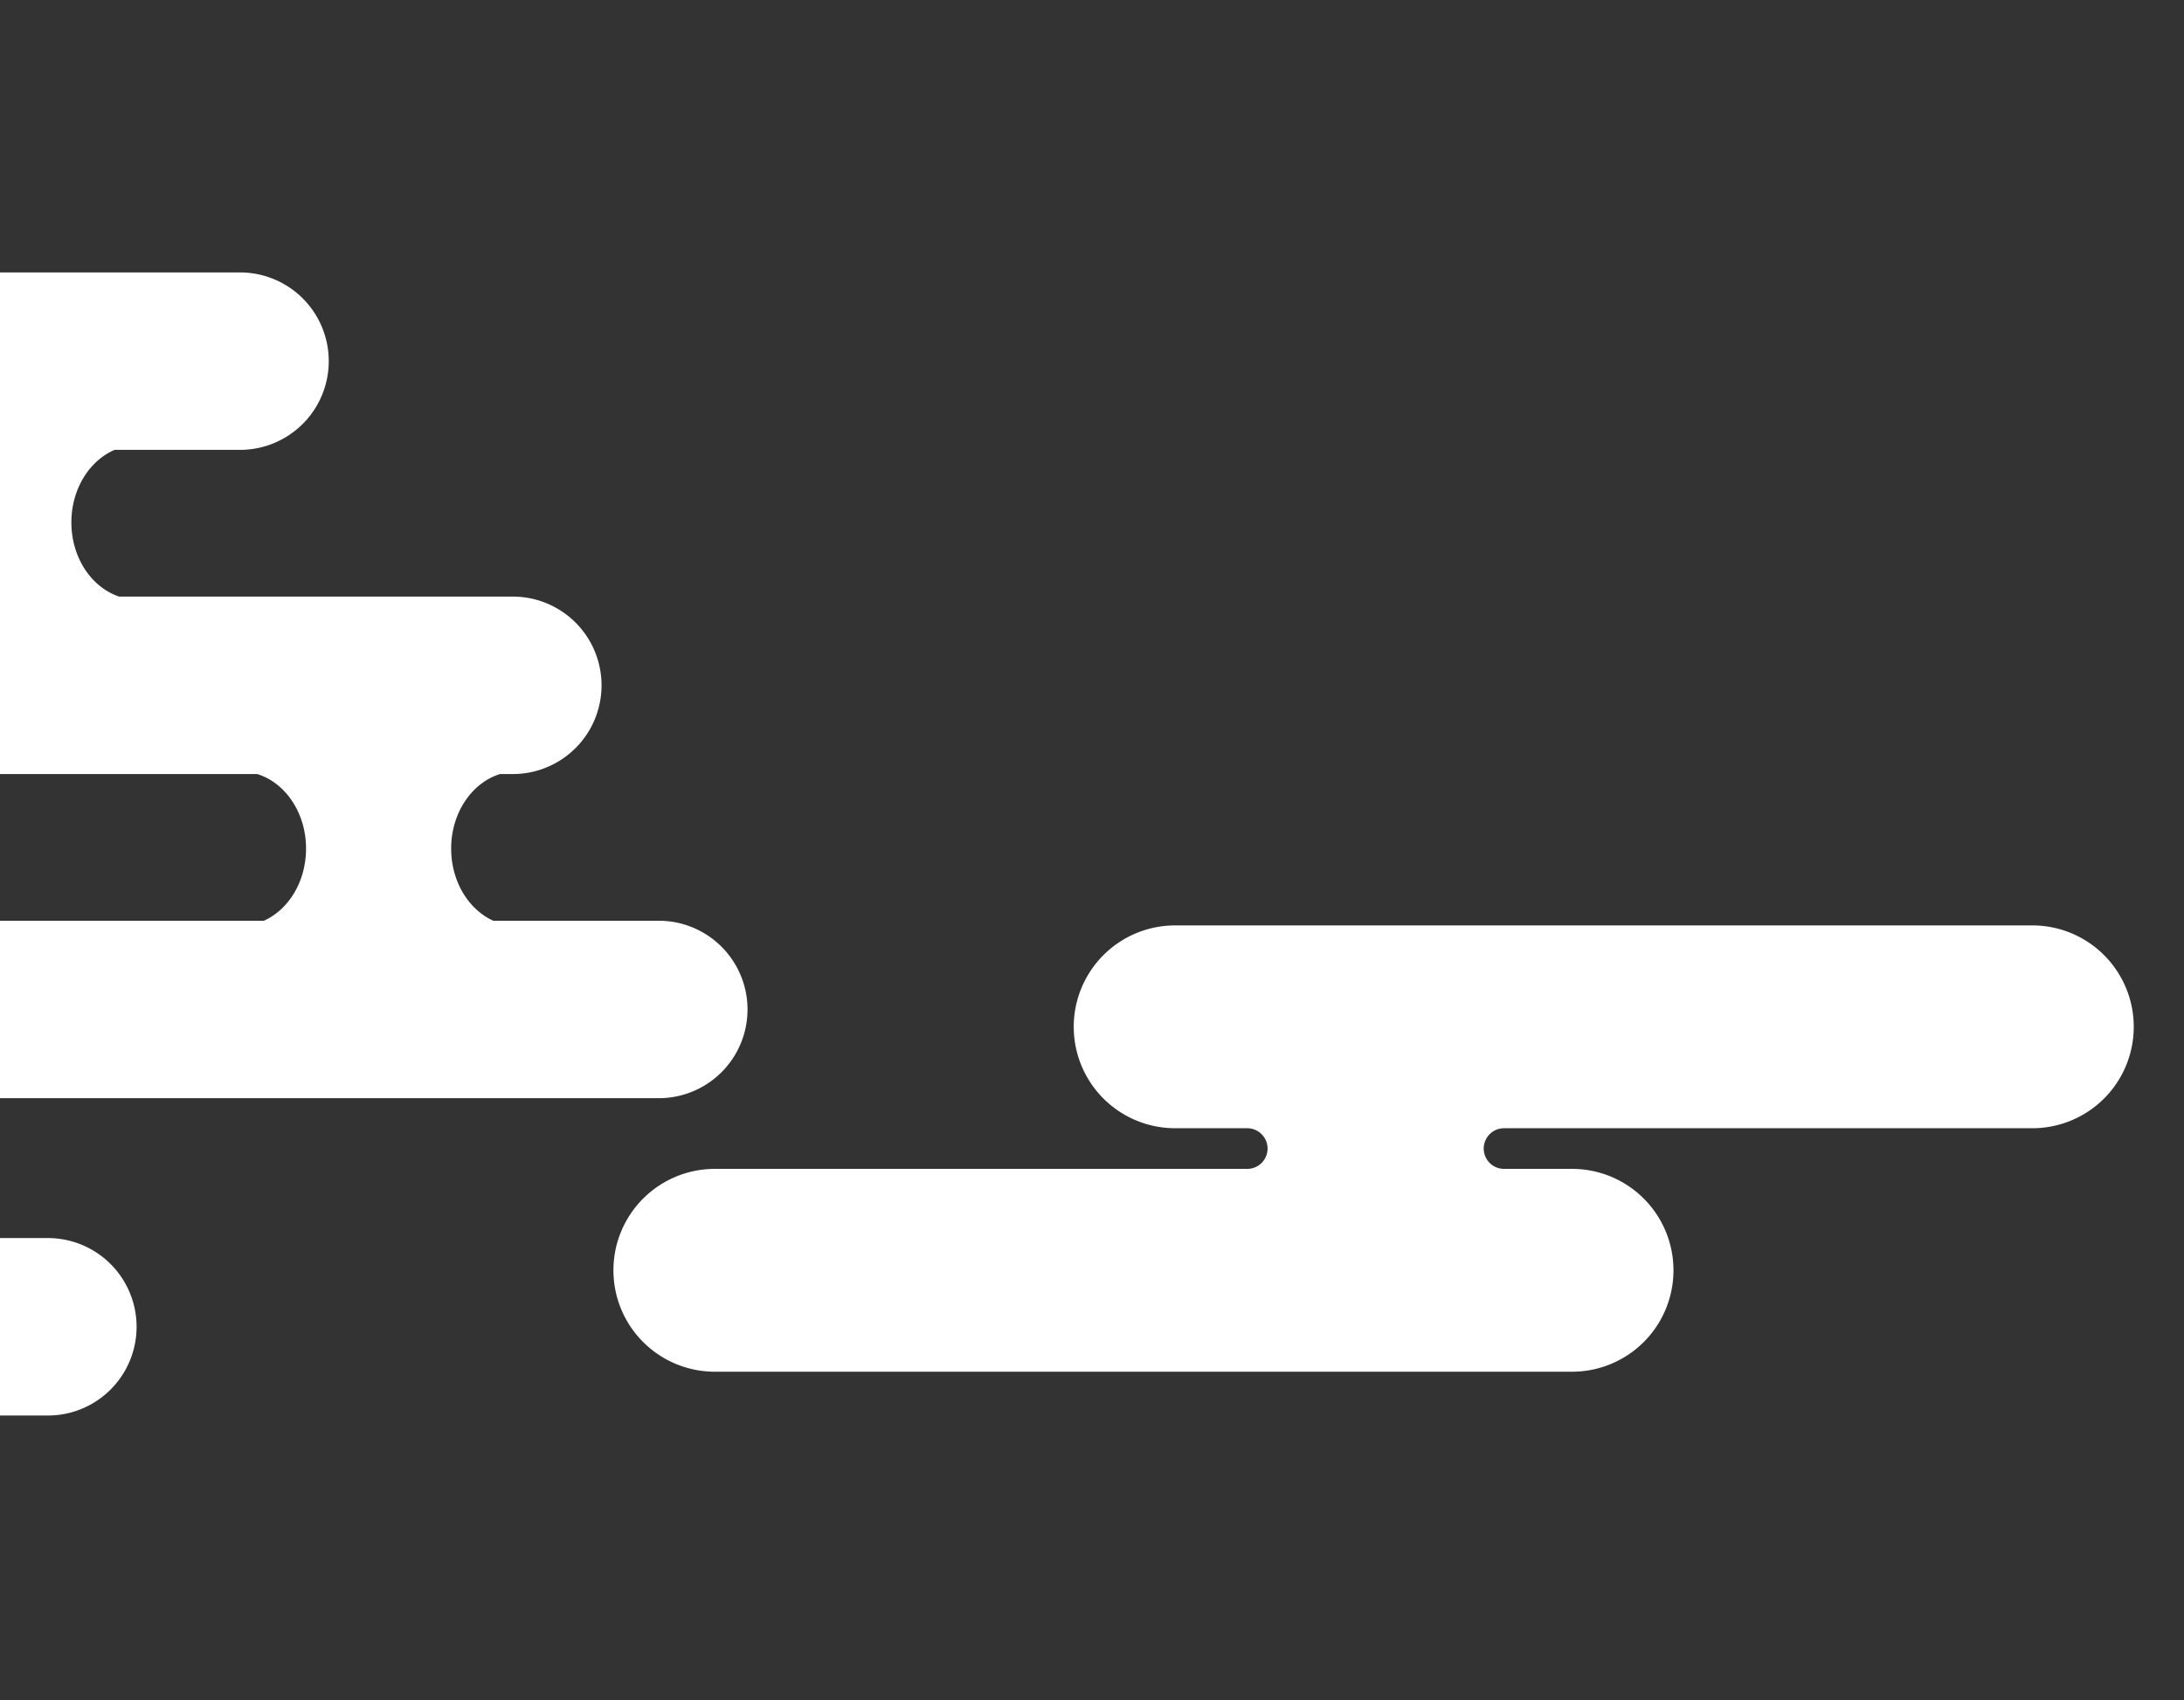
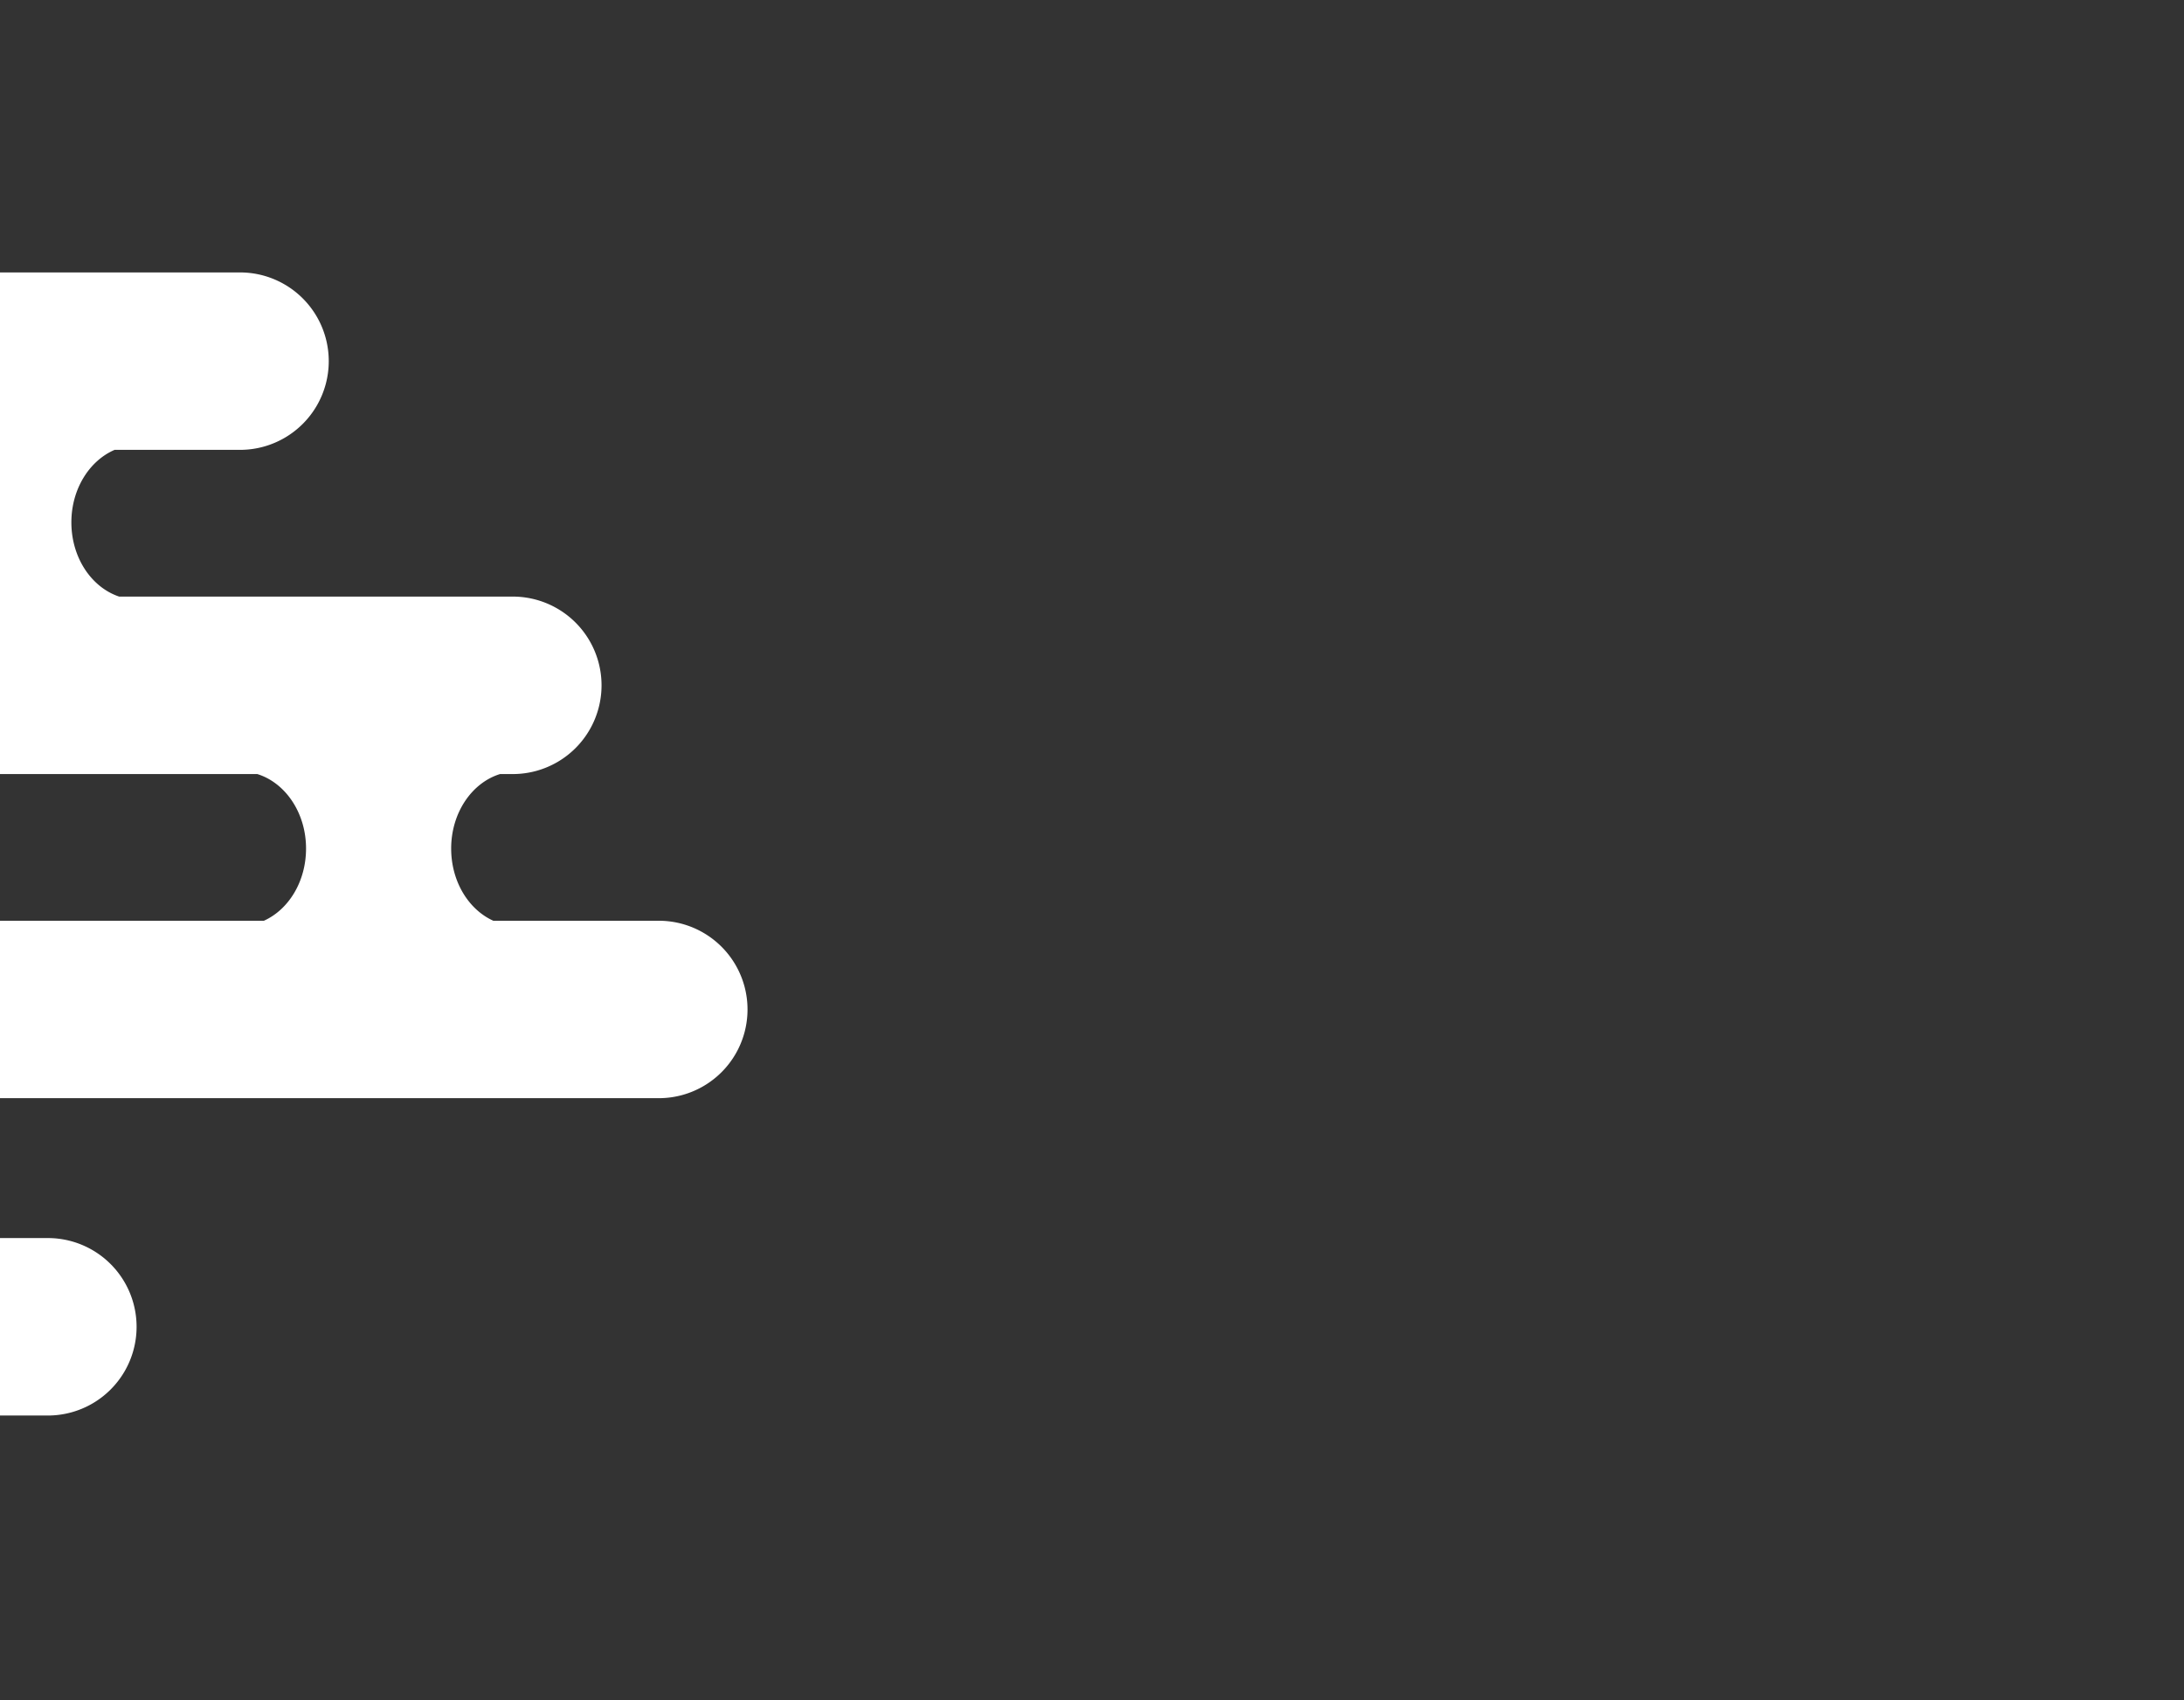
<svg xmlns="http://www.w3.org/2000/svg" width="316" height="246" viewBox="0 0 316 246">
  <rect x="0" y="0" width="316" height="246" fill="#333333" stroke="none" />
  <defs>
    <clipPath id="a">
      <rect width="316" height="246" transform="translate(7812 -1345)" fill="#fff" stroke="#707070" stroke-width="1" />
    </clipPath>
  </defs>
  <g transform="translate(-7812 1345)" clip-path="url(#a)">
    <g transform="translate(7812 -1563)">
      <path d="M329.665,259.289H305.609c-3.557-1.6-6.1-5.653-6.1-10.45,0-5.191,3.009-9.525,7.071-10.776h1.961a12.839,12.839,0,0,0,0-25.677H251.474c-3.983-1.326-6.917-5.6-6.917-10.745,0-4.84,2.626-8.927,6.257-10.487h18.26a12.836,12.836,0,0,0,0-25.671h-100a12.836,12.836,0,1,0,0,25.671H217.3c3.637,1.56,6.257,5.648,6.257,10.487,0,5.148-2.929,9.42-6.905,10.745h-8.094a12.839,12.839,0,0,0,0,25.677h62.9c4.044,1.251,7.053,5.586,7.053,10.776,0,4.8-2.54,8.847-6.1,10.45h-119.9a12.836,12.836,0,1,0,0,25.671h20.314c3.353,1.72,5.7,5.672,5.7,10.271A11.481,11.481,0,0,1,173.3,305.2H141.164a12.838,12.838,0,0,0,0,25.677h99.99a12.838,12.838,0,0,0,0-25.677H204.743a11.518,11.518,0,0,1-5.221-9.969c0-4.6,2.348-8.551,5.7-10.271H329.665a12.836,12.836,0,0,0,0-25.671Z" transform="translate(-234.23 91.936)" fill="#fff" />
-       <path d="M226.126,196.5H102.1a14.673,14.673,0,0,0,0,29.347h10.376a2.941,2.941,0,1,1,0,5.881H35.5a14.674,14.674,0,0,0,0,29.349H159.527a14.674,14.674,0,0,0,0-29.349h-9.893a2.941,2.941,0,0,1,0-5.881h76.492a14.673,14.673,0,1,0,0-29.347Z" transform="translate(67.931 155.398)" fill="#fff" />
    </g>
  </g>
</svg>